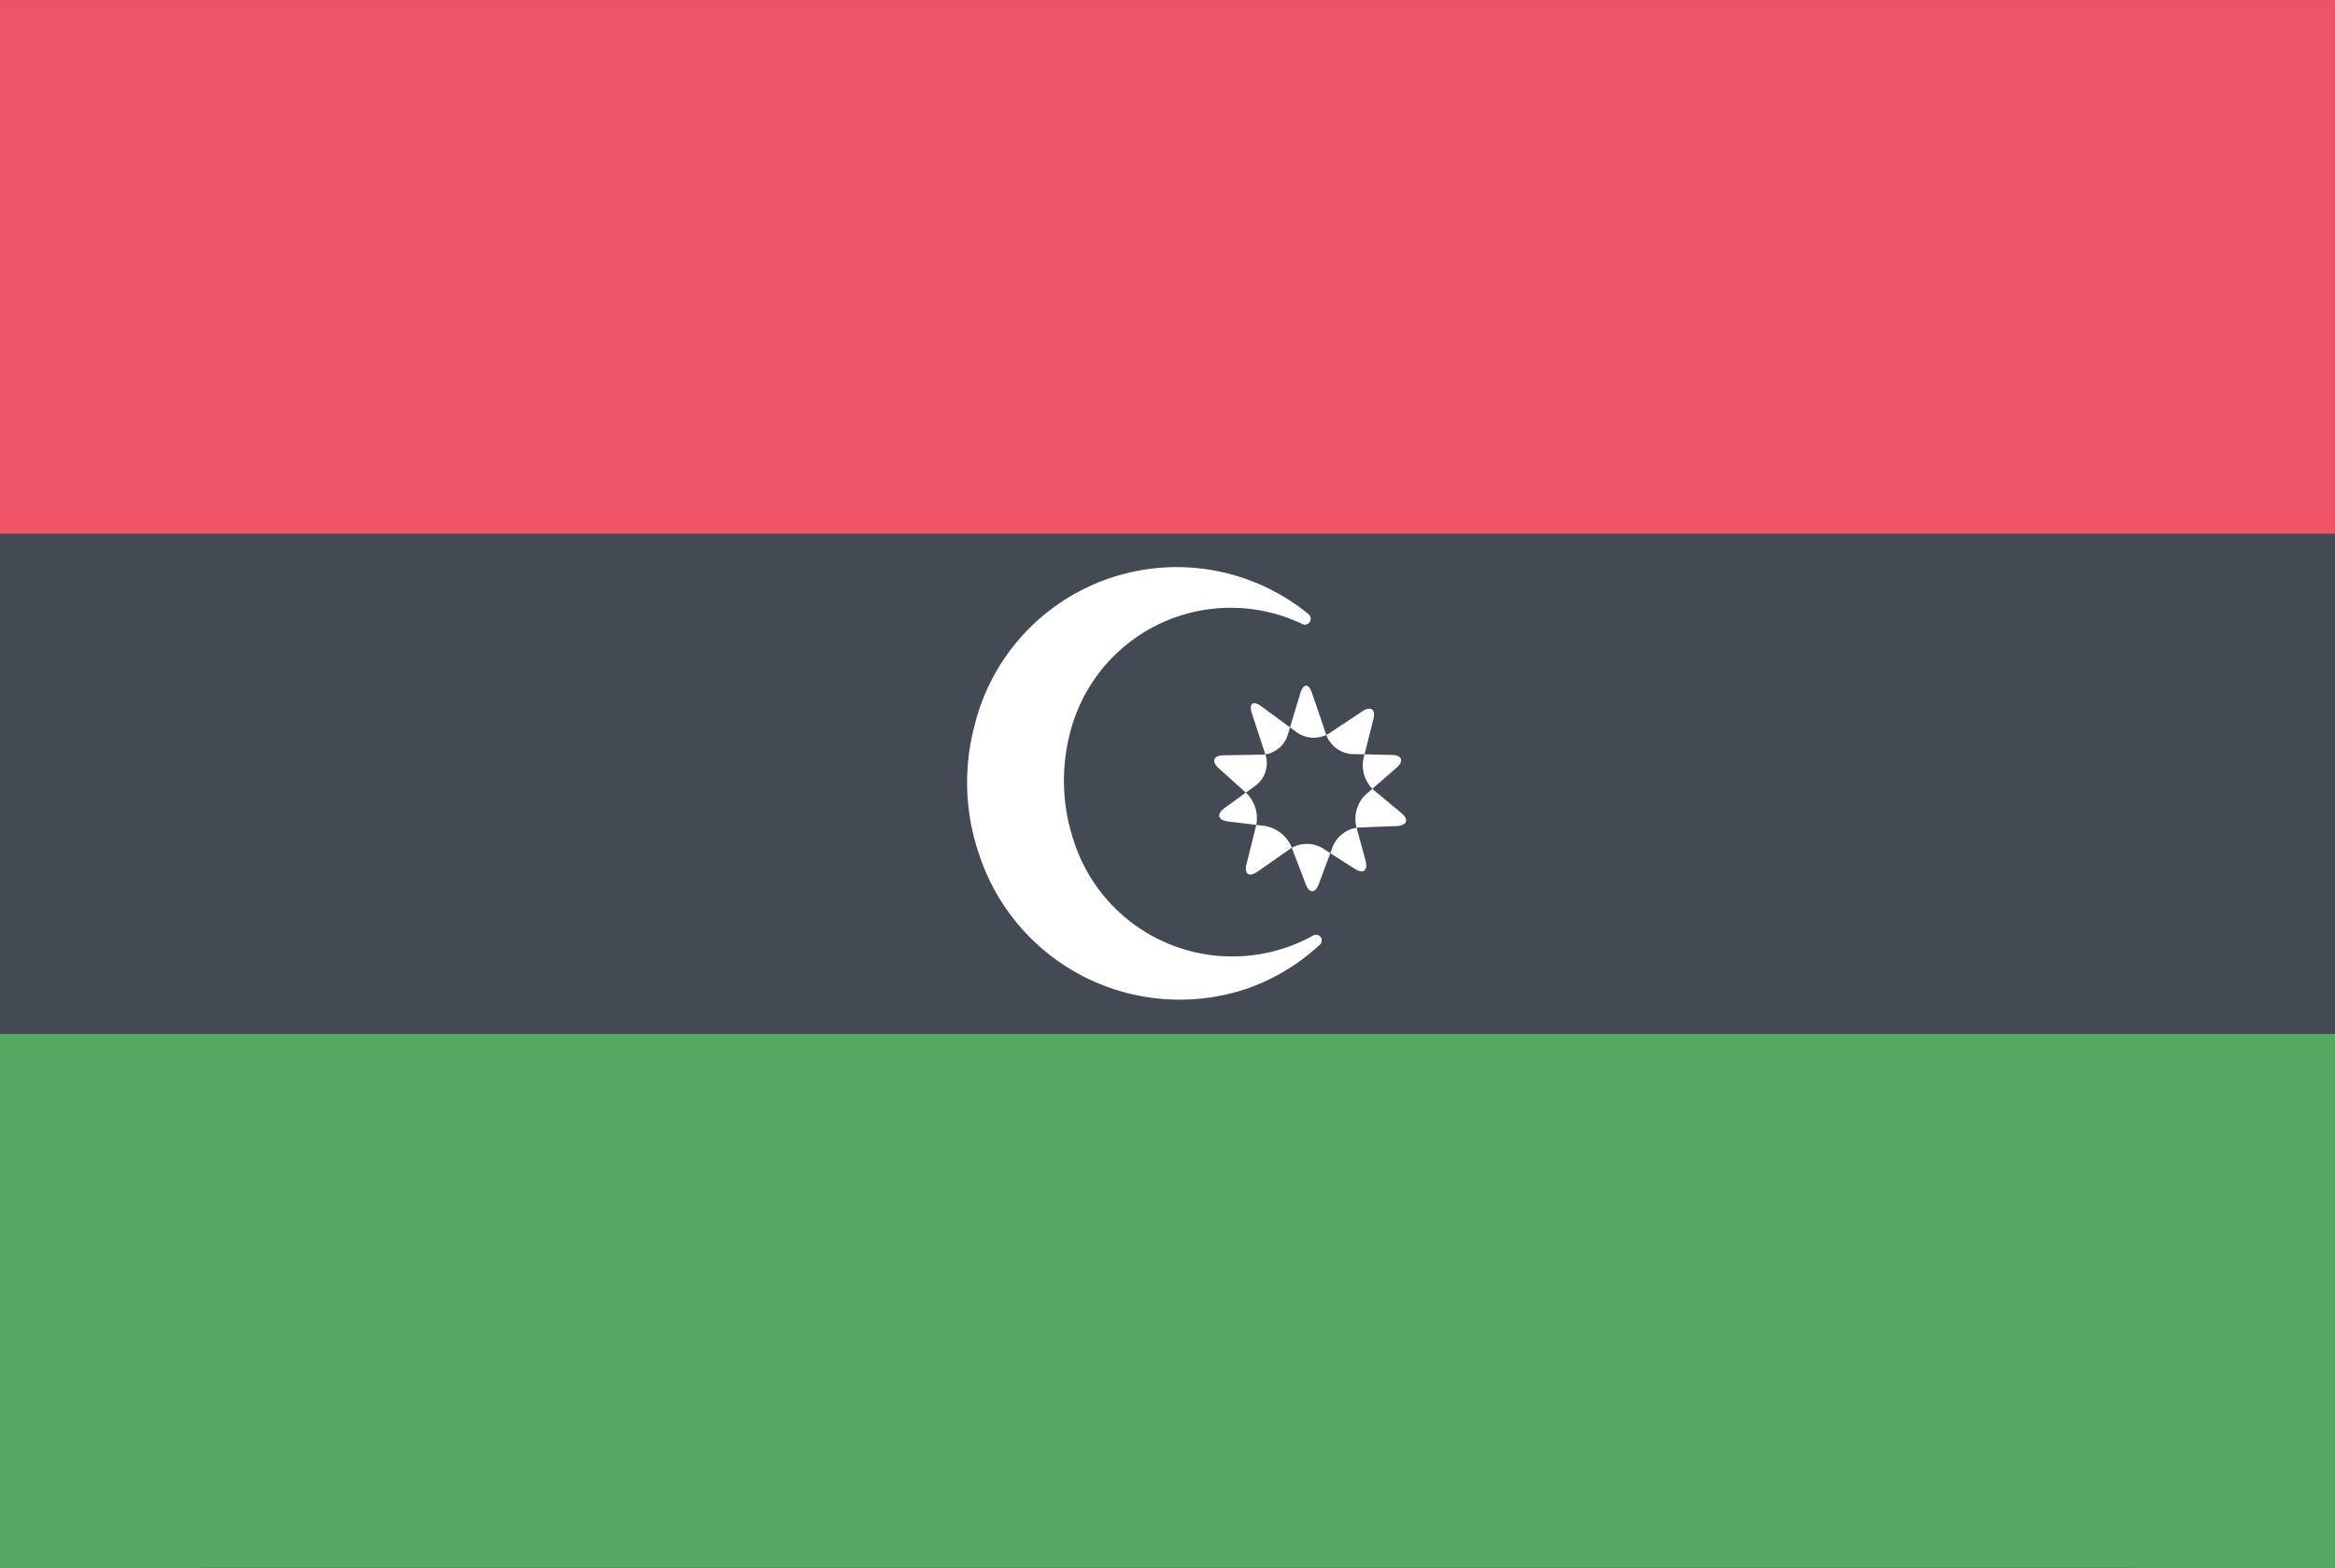
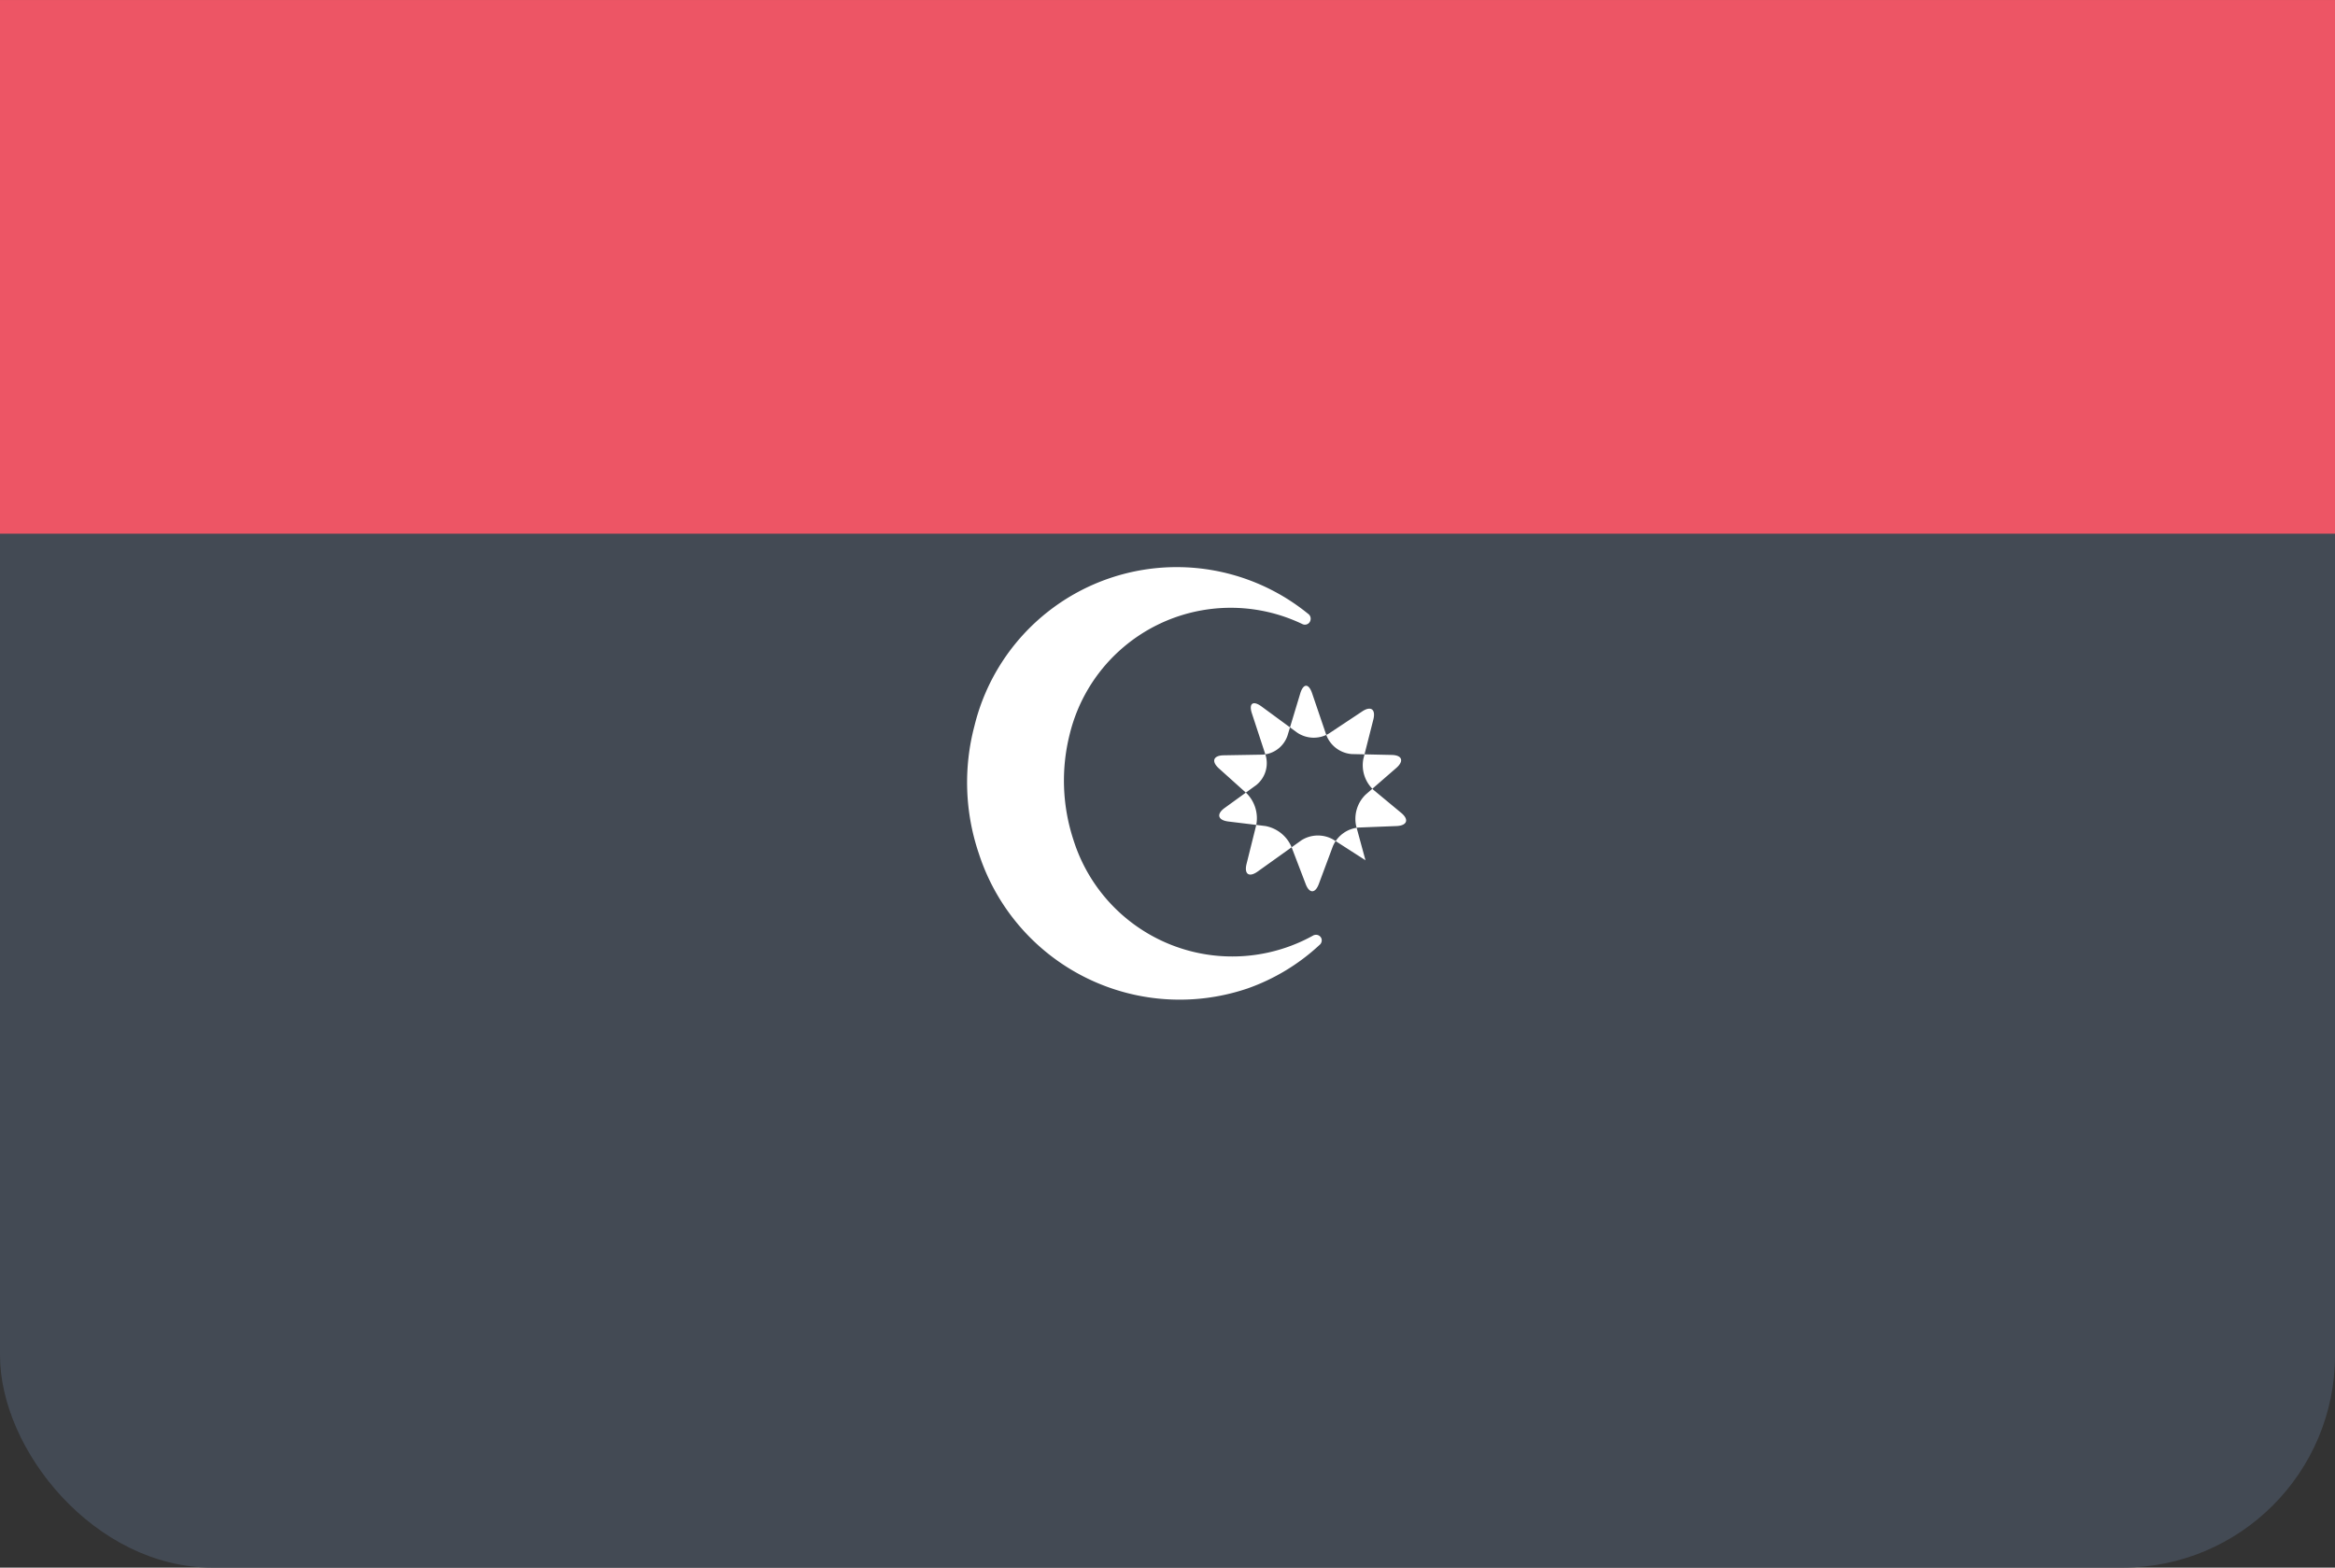
<svg xmlns="http://www.w3.org/2000/svg" id="LY.png" width="23.996" height="16.112" viewBox="0 0 70 47">
  <rect x="0" y="0" width="70" height="47" fill="#333333" stroke="none" />
  <defs>
    <style>
      .cls-1 {
        fill: #434a54;
      }

      .cls-2 {
        fill: #ed5565;
      }

      .cls-3 {
        fill: #57a863;
      }

      .cls-4 {
        fill: #fff;
        fill-rule: evenodd;
      }
    </style>
  </defs>
  <rect id="Rounded_Rectangle_7_copy" data-name="Rounded Rectangle 7 copy" class="cls-1" width="70" height="47" rx="6.364" ry="6.364" />
  <rect id="Rectangle_1_copy" data-name="Rectangle 1 copy" class="cls-2" width="70" height="16" />
-   <rect id="Rectangle_1_copy_8" data-name="Rectangle 1 copy 8" class="cls-3" y="31" width="70" height="16" />
-   <path id="Shape_6_copy" data-name="Shape 6 copy" class="cls-4" d="M687.7,150.132c-0.259.182-.407,0.076-0.329-0.235l0.289-1.16a1.061,1.061,0,0,0-.287-0.951l-0.83-.746c-0.236-.212-0.172-0.39.142-0.395l1.173-.02a0.843,0.843,0,0,0,.739-0.568l0.382-1.265c0.093-.307.253-0.31,0.356-0.007l0.428,1.258a0.888,0.888,0,0,0,.759.565l1.2,0.026c0.314,0.007.375,0.183,0.136,0.391l-0.92.8a1.014,1.014,0,0,0-.282.941l0.279,1.026c0.085,0.31-.064.424-0.33,0.252l-0.965-.62a0.926,0.926,0,0,0-.954.02Zm1.7,1.9-0.022.01h0a4.992,4.992,0,0,1-7.2-2.868,5.688,5.688,0,0,1-.11-3.16,4.969,4.969,0,0,1,6.983-3.3h0l0.023,0.008a0.17,0.17,0,0,0,.211-0.123,0.179,0.179,0,0,0-.074-0.2,6.242,6.242,0,0,0-10,3.371,6.625,6.625,0,0,0,.133,3.82,6.328,6.328,0,0,0,8.057,4.045,6.178,6.178,0,0,0,2.152-1.3,0.178,0.178,0,0,0,.061-0.2A0.173,0.173,0,0,0,689.4,152.035Zm0.139-1.536c-0.108.3-.29,0.3-0.4,0l-0.427-1.116a1.061,1.061,0,0,0-.781-0.615l-1.107-.135c-0.315-.039-0.365-0.221-0.111-0.406l0.95-.688a0.843,0.843,0,0,0,.28-0.89l-0.412-1.255c-0.1-.3.029-0.4,0.288-0.21l1.071,0.786a0.889,0.889,0,0,0,.946.027l1-.664c0.261-.174.412-0.065,0.335,0.242l-0.3,1.182a1.012,1.012,0,0,0,.309.932L692,148.366c0.247,0.2.19,0.383-.126,0.4l-1.147.045a0.924,0.924,0,0,0-.77.563Z" transform="translate(-650 -124)" />
+   <path id="Shape_6_copy" data-name="Shape 6 copy" class="cls-4" d="M687.7,150.132c-0.259.182-.407,0.076-0.329-0.235l0.289-1.16a1.061,1.061,0,0,0-.287-0.951l-0.83-.746c-0.236-.212-0.172-0.39.142-0.395l1.173-.02a0.843,0.843,0,0,0,.739-0.568l0.382-1.265c0.093-.307.253-0.31,0.356-0.007l0.428,1.258a0.888,0.888,0,0,0,.759.565l1.2,0.026c0.314,0.007.375,0.183,0.136,0.391l-0.92.8a1.014,1.014,0,0,0-.282.941l0.279,1.026l-0.965-.62a0.926,0.926,0,0,0-.954.02Zm1.7,1.9-0.022.01h0a4.992,4.992,0,0,1-7.2-2.868,5.688,5.688,0,0,1-.11-3.16,4.969,4.969,0,0,1,6.983-3.3h0l0.023,0.008a0.17,0.17,0,0,0,.211-0.123,0.179,0.179,0,0,0-.074-0.2,6.242,6.242,0,0,0-10,3.371,6.625,6.625,0,0,0,.133,3.82,6.328,6.328,0,0,0,8.057,4.045,6.178,6.178,0,0,0,2.152-1.3,0.178,0.178,0,0,0,.061-0.2A0.173,0.173,0,0,0,689.4,152.035Zm0.139-1.536c-0.108.3-.29,0.3-0.4,0l-0.427-1.116a1.061,1.061,0,0,0-.781-0.615l-1.107-.135c-0.315-.039-0.365-0.221-0.111-0.406l0.95-.688a0.843,0.843,0,0,0,.28-0.89l-0.412-1.255c-0.1-.3.029-0.4,0.288-0.21l1.071,0.786a0.889,0.889,0,0,0,.946.027l1-.664c0.261-.174.412-0.065,0.335,0.242l-0.3,1.182a1.012,1.012,0,0,0,.309.932L692,148.366c0.247,0.2.19,0.383-.126,0.4l-1.147.045a0.924,0.924,0,0,0-.77.563Z" transform="translate(-650 -124)" />
</svg>